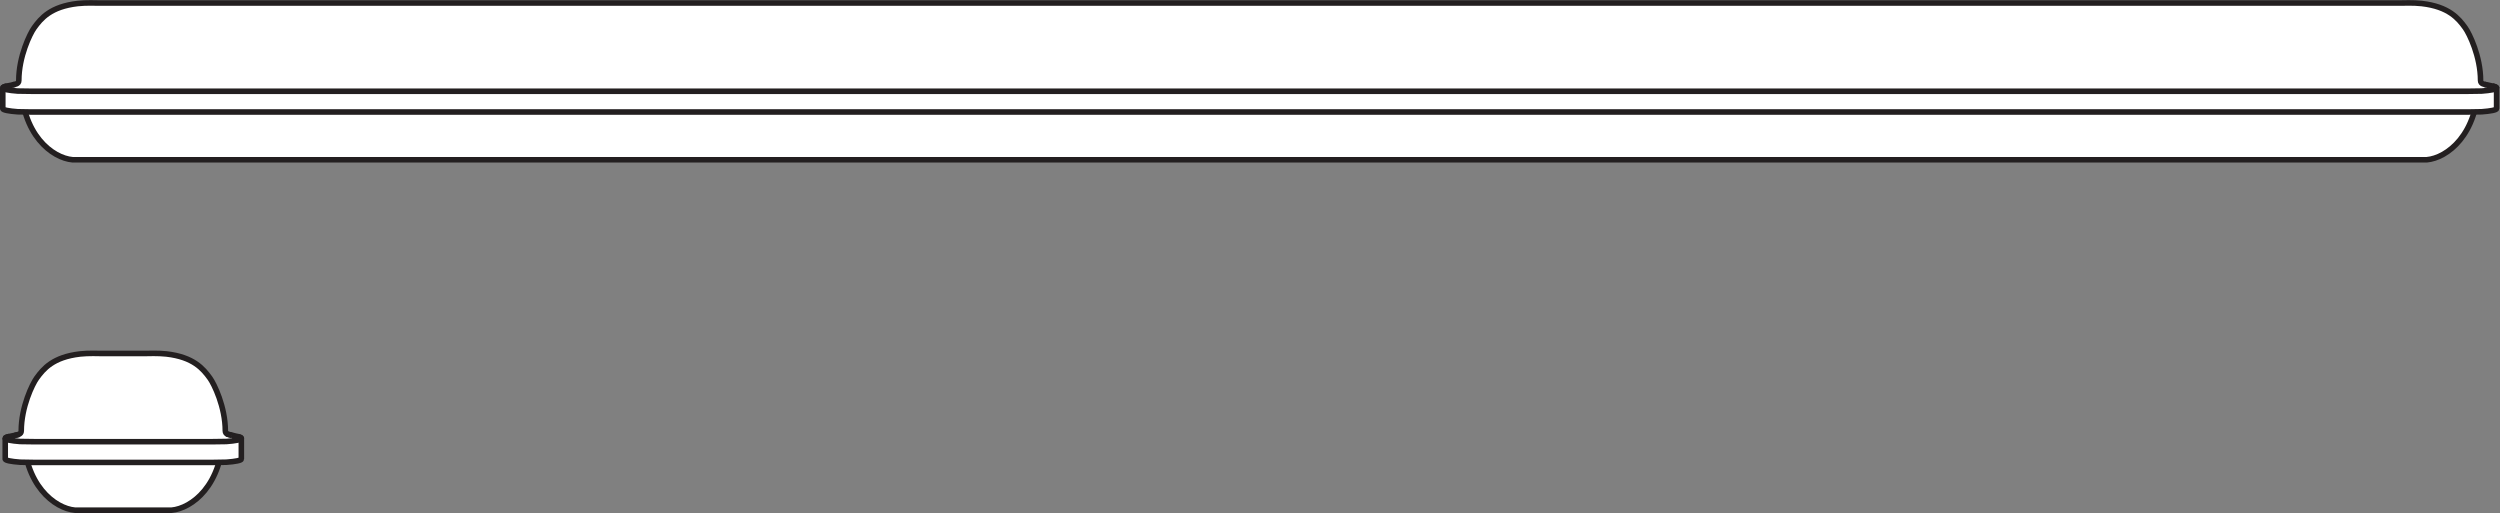
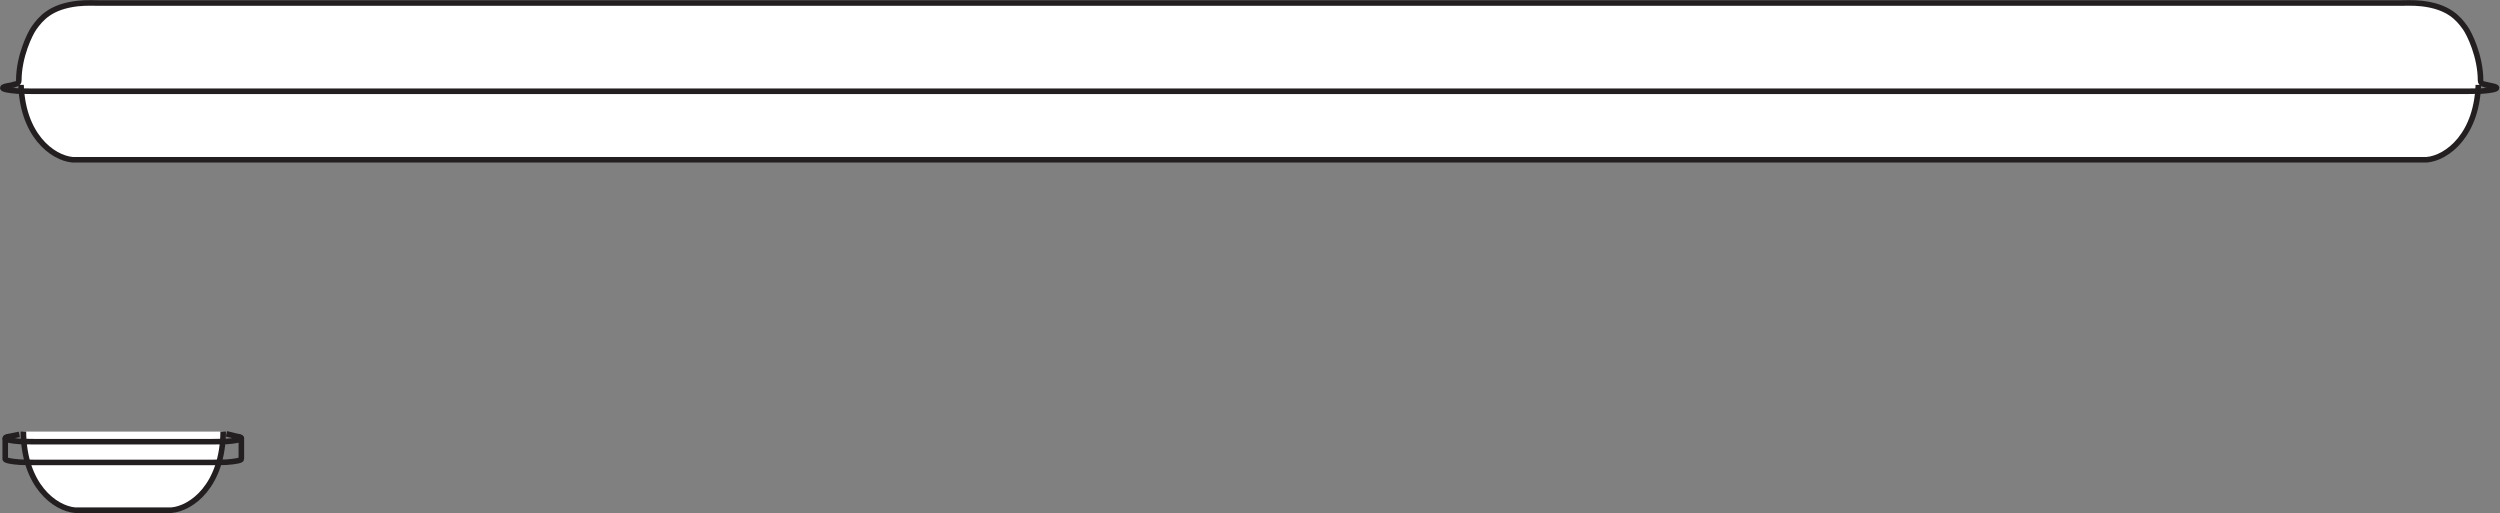
<svg xmlns="http://www.w3.org/2000/svg" viewBox="0 0 423.8 86.96" height="86.96" width="423.8" xml:space="preserve" id="svg2" version="1.1">
  <rect x="0" y="0" width="423.8" height="86.96" fill="#808080" stroke="none" />
  <defs id="defs6" />
  <g transform="matrix(1.333,0,0,-1.333,0,86.96)" id="g10">
    <g transform="scale(0.1)" id="g12">
      <path id="path14" style="fill:#ffffff;fill-opacity:1;fill-rule:nonzero;stroke:none" d="m 26.645,549.141 c 0.527,-68.434 40.164,-97.727 65.664,-99.946 H 3086.18 c 25.5,2.219 65.14,31.512 65.67,99.946" />
      <path id="path16" style="fill:none;stroke:#231f20;stroke-width:7.087;stroke-linecap:butt;stroke-linejoin:round;stroke-miterlimit:3.864;stroke-dasharray:none;stroke-opacity:1" d="m 26.645,549.141 c 0.527,-68.434 40.164,-97.727 65.664,-99.946 H 3086.18 c 25.5,2.219 65.14,31.512 65.67,99.946" />
-       <path id="path18" style="fill:#ffffff;fill-opacity:1;fill-rule:nonzero;stroke:none" d="m 3046.45,559.66 c 5.47,0.36 11.75,0.574 18.41,0.574 14.33,0 35.95,6.512 39.61,5.879 l 65.21,-23.156 c 3.36,-0.691 5.27,-1.5 5.27,-2.348 v -26.363 c 0,-1.715 -7.62,-3.207 -18.93,-4.023 0,0 -6.61,-0.114 -19.2,-0.328 H 41.672 c -12.59,0.214 -19.199,0.328 -19.199,0.328 -11.309,0.816 -18.93,2.308 -18.93,4.023 v 26.363 c 0,0.848 1.918,1.657 5.273,2.348 l 65.211,23.156 c 3.652,0.633 25.277,-5.879 39.61,-5.879 6.66,0 12.937,-0.214 18.402,-0.574" />
-       <path id="path20" style="fill:none;stroke:#231f20;stroke-width:7.087;stroke-linecap:butt;stroke-linejoin:round;stroke-miterlimit:3.864;stroke-dasharray:none;stroke-opacity:1" d="m 8.816,542.957 c -3.355,-0.691 -5.273,-1.5 -5.273,-2.348 v -26.363 c 0,-1.715 7.621,-3.207 18.93,-4.023 l 17.672,-0.301 H 3138.35 l 17.67,0.301 c 11.31,0.816 18.93,2.308 18.93,4.023 v 26.363 c 0,0.848 -1.91,1.657 -5.27,2.348" />
      <path id="path22" style="fill:none;stroke:#231f20;stroke-width:7.087;stroke-linecap:butt;stroke-linejoin:round;stroke-miterlimit:3.864;stroke-dasharray:none;stroke-opacity:1" d="M 18.938,545.074 8.816,542.957 c -3.355,-0.691 -5.273,-1.508 -5.273,-2.371 0,-1.715 7.621,-3.215 18.93,-4.023 6.422,-0.094 19.219,-0.278 19.219,-0.278 H 3136.8 c 0,0 12.8,0.184 19.22,0.278 11.31,0.808 18.93,2.308 18.93,4.023 0,0.863 -1.91,1.68 -5.27,2.371 l -10.06,2.106" />
      <path id="path24" style="fill:#ffffff;fill-opacity:1;fill-rule:nonzero;stroke:none" d="m 15.812,544.406 c 3.117,0.703 8.102,1.067 8.102,5.524 0,30.687 14.184,59.683 19.555,67.148 8.625,11.969 20.895,26.879 55.359,30.82 10.16,1.165 25.207,0.622 25.207,0.622 0,0 2915.365,0 2930.425,0 0,0 15.05,0.543 25.21,-0.622 34.46,-3.941 46.73,-18.851 55.35,-30.82 5.37,-7.465 19.56,-36.461 19.56,-67.148 0,-4.457 4.98,-4.821 8.1,-5.524" />
      <path id="path26" style="fill:none;stroke:#231f20;stroke-width:7.087;stroke-linecap:butt;stroke-linejoin:round;stroke-miterlimit:3.864;stroke-dasharray:none;stroke-opacity:1" d="m 15.812,544.406 c 3.117,0.703 8.102,1.067 8.102,5.524 0,30.687 14.184,59.683 19.555,67.148 8.625,11.969 20.895,26.879 55.359,30.82 10.16,1.165 25.207,0.622 25.207,0.622 0,0 2915.365,0 2930.425,0 0,0 15.05,0.543 25.21,-0.622 34.46,-3.941 46.73,-18.851 55.35,-30.82 5.37,-7.465 19.56,-36.461 19.56,-67.148 0,-4.457 4.98,-4.821 8.1,-5.524" />
      <path id="path28" style="fill:#ffffff;fill-opacity:1;fill-rule:nonzero;stroke:none" d="M 29.746,103.488 C 30.277,35.059 69.91,5.762 95.41,3.543 H 218.152 c 25.504,2.219 65.137,31.516 65.664,99.945" />
      <path id="path30" style="fill:none;stroke:#231f20;stroke-width:7.087;stroke-linecap:butt;stroke-linejoin:round;stroke-miterlimit:3.864;stroke-dasharray:none;stroke-opacity:1" d="M 29.746,103.488 C 30.277,35.059 69.91,5.762 95.41,3.543 H 218.152 c 25.504,2.219 65.137,31.516 65.664,99.945" />
-       <path id="path32" style="fill:#ffffff;fill-opacity:1;fill-rule:nonzero;stroke:none" d="m 178.422,114.008 c 5.465,0.359 11.742,0.574 18.406,0.574 14.328,0 35.953,6.516 39.61,5.875 l 65.207,-23.152 c 3.359,-0.695 5.273,-1.496 5.273,-2.352 V 68.598 c 0,-1.715 -7.621,-3.215 -18.934,-4.024 0,0 -6.605,-0.117 -19.199,-0.332 H 44.773 C 32.18,64.457 25.578,64.574 25.578,64.574 14.266,65.383 6.645,66.883 6.645,68.598 v 26.355 c 0,0.856 1.918,1.656 5.273,2.352 l 65.211,23.152 c 3.656,0.641 25.281,-5.875 39.605,-5.875 6.668,0 12.946,-0.215 18.407,-0.574" />
      <path id="path34" style="fill:none;stroke:#231f20;stroke-width:7.087;stroke-linecap:butt;stroke-linejoin:round;stroke-miterlimit:3.864;stroke-dasharray:none;stroke-opacity:1" d="M 11.918,97.305 C 8.562,96.609 6.645,95.809 6.645,94.953 V 68.598 c 0,-1.715 7.621,-3.215 18.934,-4.024 l 17.668,-0.305 H 270.316 l 17.668,0.305 c 11.313,0.809 18.934,2.309 18.934,4.024 v 26.355 c 0,0.856 -1.914,1.656 -5.273,2.352" />
      <path id="path36" style="fill:none;stroke:#231f20;stroke-width:7.087;stroke-linecap:butt;stroke-linejoin:round;stroke-miterlimit:3.864;stroke-dasharray:none;stroke-opacity:1" d="M 24.539,99.945 11.918,97.305 C 8.562,96.609 6.645,95.793 6.645,94.934 c 0,-1.711 7.621,-3.211 18.934,-4.027 6.418,-0.086 19.215,-0.27 19.215,-0.27 H 268.77 c 0,0 12.796,0.184 19.214,0.27 11.313,0.816 18.934,2.316 18.934,4.027 0,0.859 -1.914,1.676 -5.273,2.371 l -13.637,3.355" />
-       <path id="path38" style="fill:#ffffff;fill-opacity:1;fill-rule:nonzero;stroke:none" d="m 18.914,98.754 c 3.117,0.707 8.101,1.07 8.101,5.527 0,30.684 14.184,59.684 19.555,67.145 8.629,11.972 20.895,26.879 55.356,30.816 10.164,1.164 25.215,0.625 25.215,0.625 0,0 44.234,0 59.285,0 0,0 15.047,0.539 25.207,-0.625 34.465,-3.937 46.734,-18.844 55.363,-30.816 5.363,-7.461 19.551,-36.461 19.551,-67.145 0,-4.457 4.984,-4.82 8.105,-5.527" />
-       <path id="path40" style="fill:none;stroke:#231f20;stroke-width:7.087;stroke-linecap:butt;stroke-linejoin:round;stroke-miterlimit:3.864;stroke-dasharray:none;stroke-opacity:1" d="m 18.914,98.754 c 3.117,0.707 8.101,1.07 8.101,5.527 0,30.684 14.184,59.684 19.555,67.145 8.629,11.972 20.895,26.879 55.356,30.816 10.164,1.164 25.215,0.625 25.215,0.625 0,0 44.234,0 59.285,0 0,0 15.047,0.539 25.207,-0.625 34.465,-3.937 46.734,-18.844 55.363,-30.816 5.363,-7.461 19.551,-36.461 19.551,-67.145 0,-4.457 4.984,-4.82 8.105,-5.527" />
    </g>
  </g>
</svg>